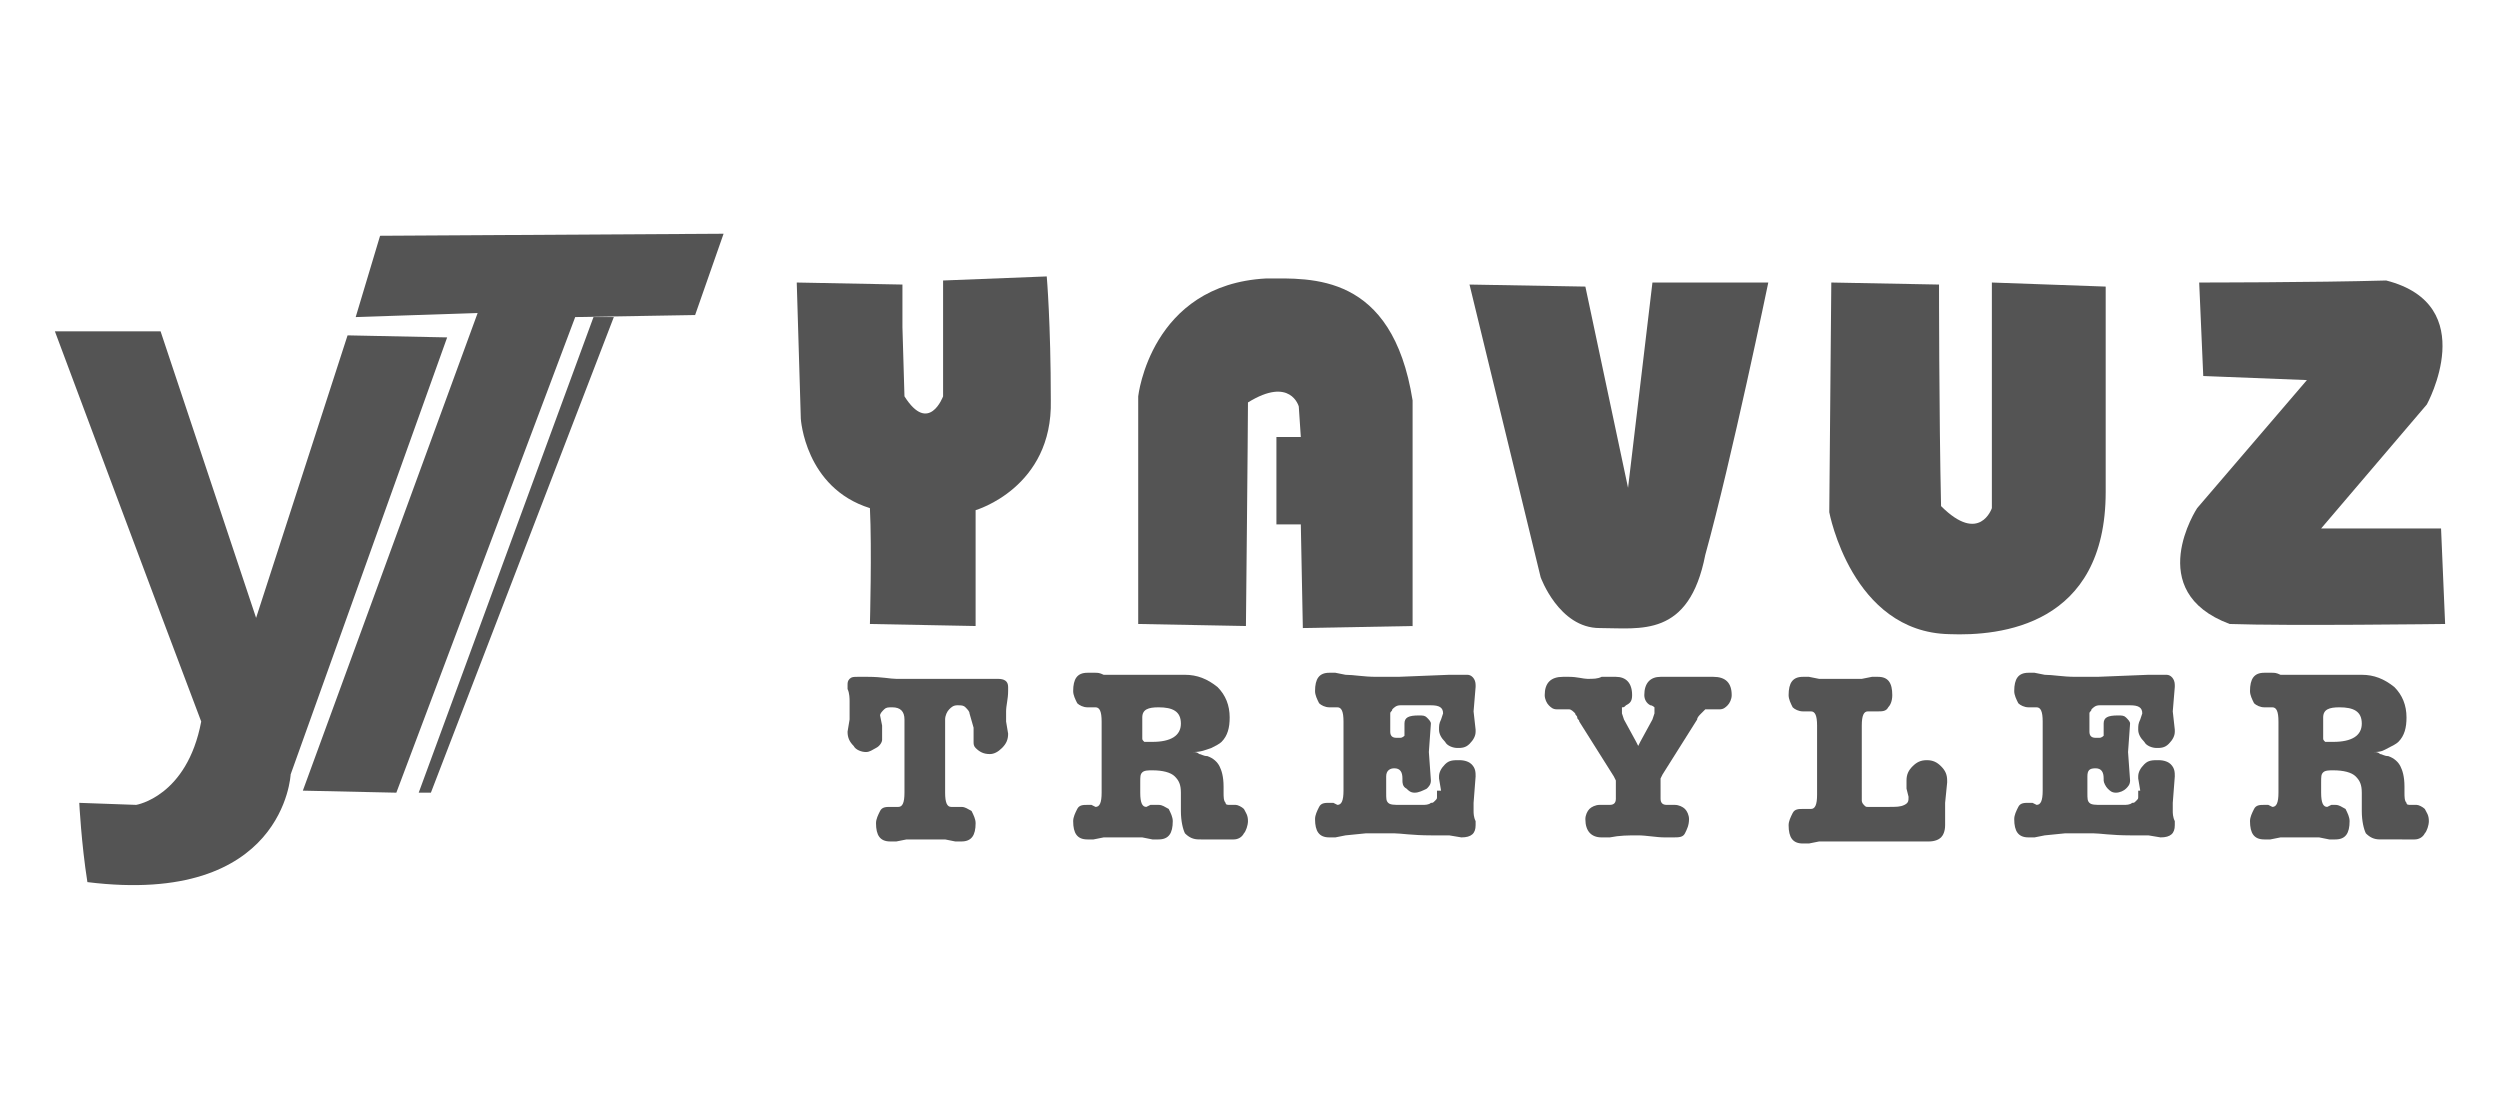
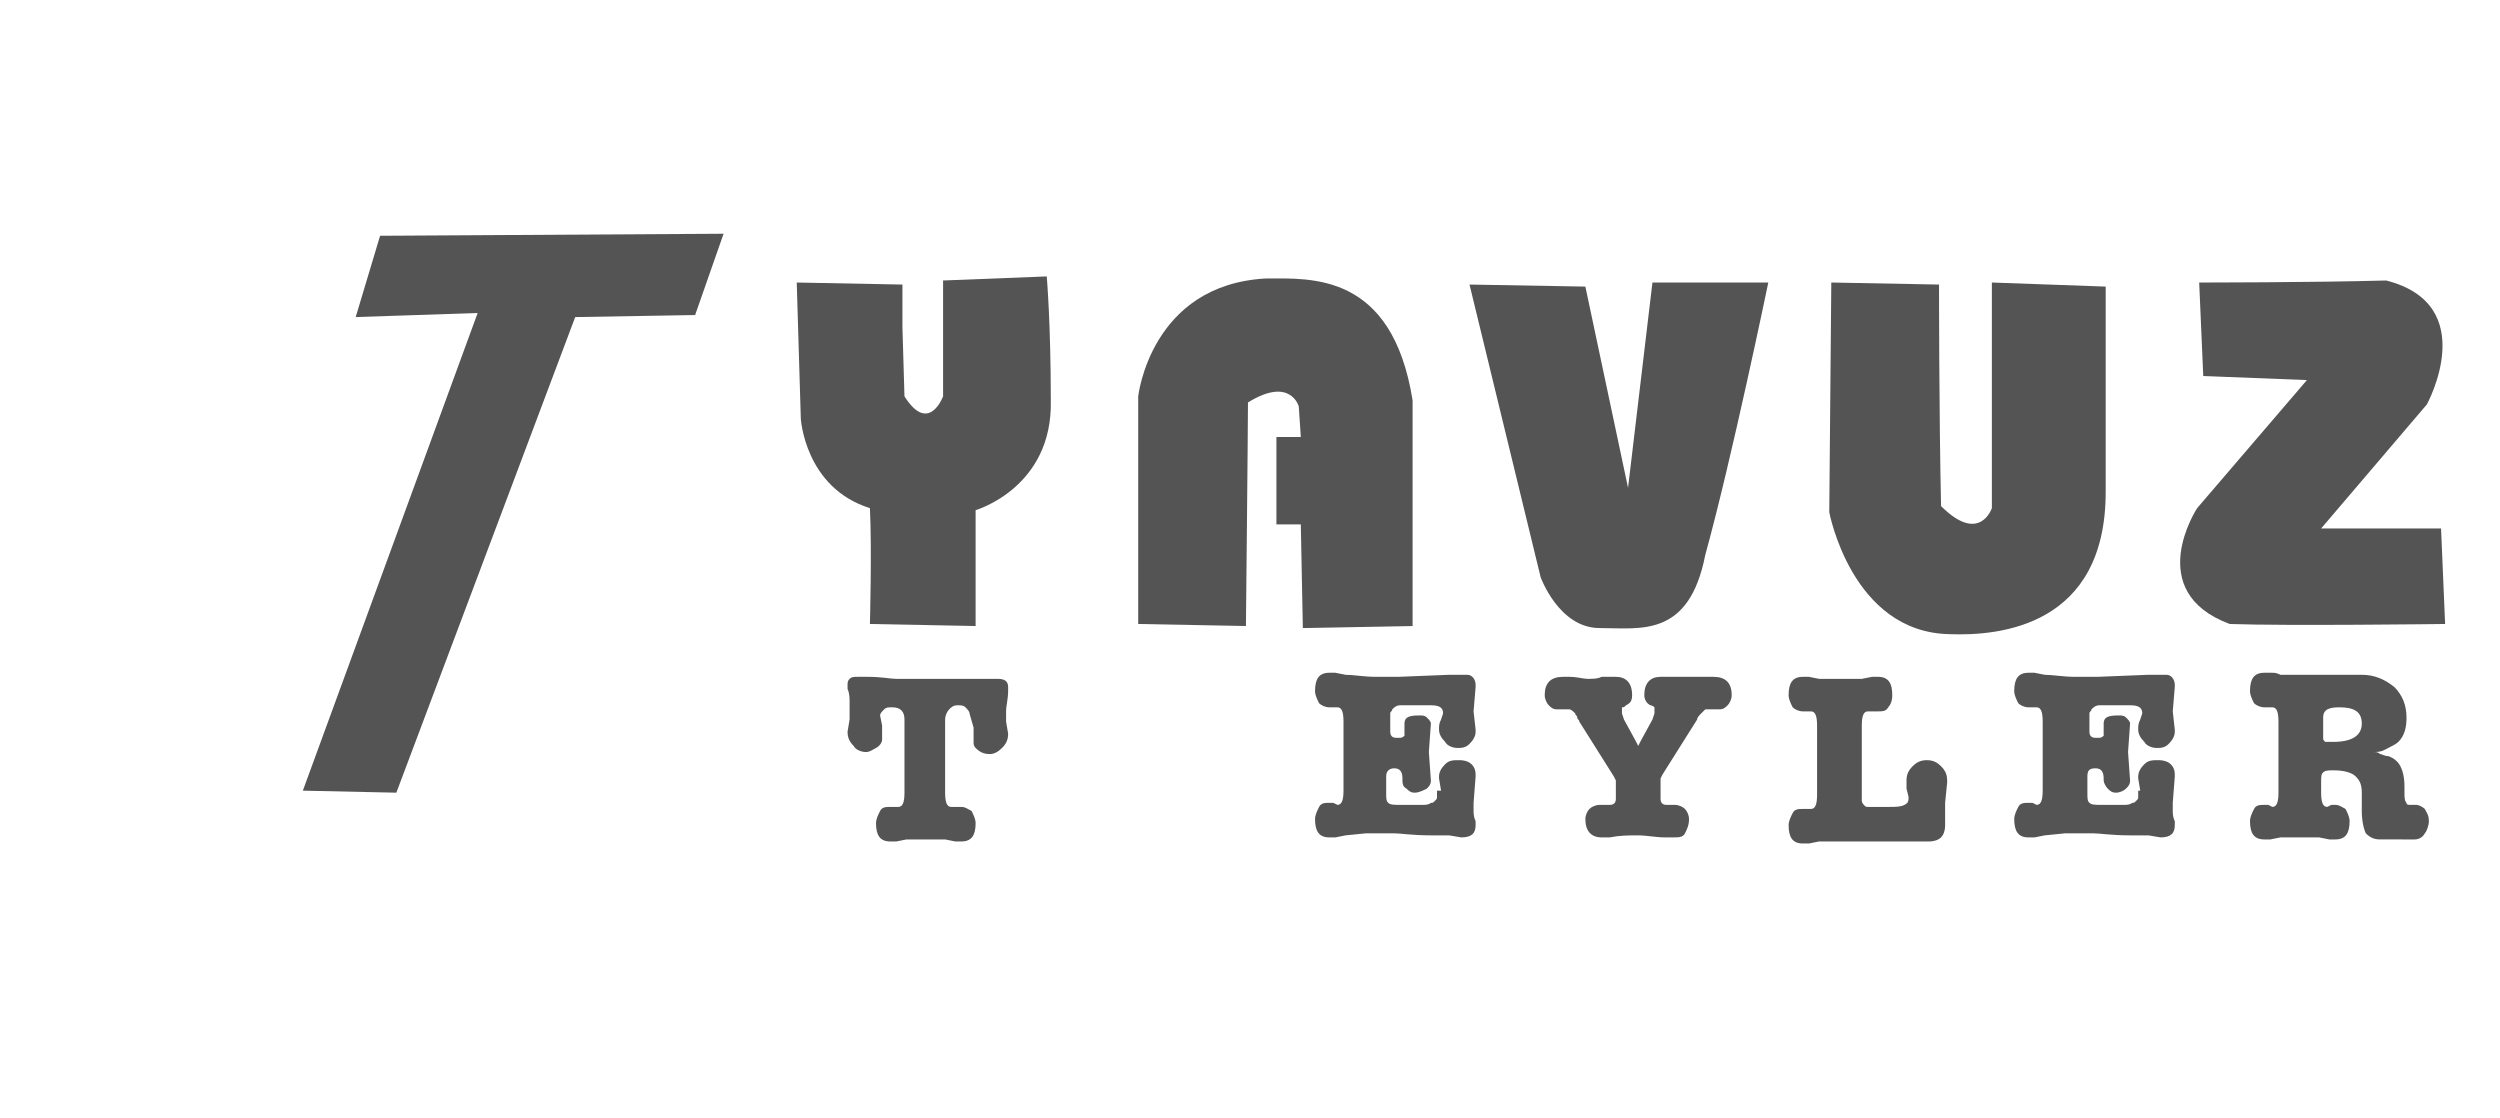
<svg xmlns="http://www.w3.org/2000/svg" version="1.1" id="Layer_1" x="0px" y="0px" viewBox="0 0 123 55" style="enable-background:new 0 0 123 55;" xml:space="preserve">
  <style type="text/css">
	.st0{fill:#545454;}
</style>
  <g>
    <g>
-       <path class="st0" d="M22,16.6l-7.7,21.5c0,0-0.3,6.5-10,5.3c-0.3-1.9-0.4-3.9-0.4-3.9l2.8,0.1c0,0,2.5-0.4,3.2-4.1    c-1.9-5-7.2-19.2-7.2-19.2h5.2l4.7,14.1l4.5-13.9L22,16.6z" />
      <polygon class="st0" points="28.3,15.6 19.5,39 14.9,38.9 23.5,15.4 17.5,15.6 18.7,11.6 35.6,11.5 34.2,15.5   " />
-       <polygon class="st0" points="29.2,15.6 20.6,39 21.2,39 30.2,15.6   " />
    </g>
    <g>
      <g>
        <path class="st0" d="M44.4,14l-5.2-0.1l0.2,6.7c0,0,0.2,3.4,3.4,4.4c0.1,2,0,5.7,0,5.7l5.2,0.1v-5.7c0,0,3.8-1.1,3.7-5.4     c0-3.8-0.2-6.1-0.2-6.1l-5.1,0.2v5.7c0,0-0.7,1.9-1.9,0c-0.1-3.4-0.1-3.4-0.1-3.4L44.4,14z" />
        <path class="st0" d="M61.3,30.8L56,30.7V19.5c0,0,0.6-5.5,6.3-5.8c2.2,0,6.2-0.3,7.2,6c0,4.3,0,11.1,0,11.1l-5.4,0.1L64,25.8     h-1.2v-4.3H64L63.9,20c0,0-0.4-1.5-2.5-0.2C61.4,21,61.3,30.8,61.3,30.8z" />
        <path class="st0" d="M87,13.9h-5.7L80.1,24L78,14.1L72.3,14l3.5,14.4c0,0,0.9,2.5,2.9,2.5s4.4,0.5,5.2-3.6     C85.2,22.6,87,13.9,87,13.9z" />
        <path class="st0" d="M90.1,13.9L90,25.2c0,0,1.1,5.9,5.9,6c2.5,0.1,7.7-0.4,7.7-7s0-10.1,0-10.1L98,13.9V25c0,0-0.6,1.8-2.5-0.1     C95.4,20.4,95.4,14,95.4,14L90.1,13.9z" />
        <path class="st0" d="M108.2,13.9l0.2,4.6l5.1,0.2l-5.4,6.3c0,0-2.7,4.1,1.6,5.7c2.8,0.1,10.6,0,10.6,0l-0.2-4.7h-5.9l5.2-6.1     c0,0,2.7-4.9-2-6.1C113.9,13.9,108.2,13.9,108.2,13.9z" />
      </g>
      <g>
        <g>
          <path class="st0" d="M47.7,35.1c0-0.1-0.1-0.2-0.2-0.3c-0.1-0.1-0.2-0.1-0.4-0.1s-0.3,0.1-0.4,0.2c-0.1,0.1-0.2,0.3-0.2,0.5V39      c0,0.5,0.1,0.7,0.3,0.7H47h0.3c0.2,0,0.3,0.1,0.5,0.2c0.1,0.2,0.2,0.4,0.2,0.6c0,0.6-0.2,0.9-0.7,0.9H47l-0.5-0.1      c-0.1,0-0.3,0-0.4,0c-0.2,0-0.3,0-0.5,0c-0.4,0-0.7,0-1,0l-0.5,0.1h-0.3c-0.5,0-0.7-0.3-0.7-0.9c0-0.2,0.1-0.4,0.2-0.6      c0.1-0.2,0.3-0.2,0.5-0.2H44h0.2c0.2,0,0.3-0.2,0.3-0.7v-3.6c0-0.4-0.2-0.6-0.6-0.6c-0.2,0-0.3,0-0.4,0.1      c-0.1,0.1-0.2,0.2-0.2,0.3l0.1,0.5v0.1c0,0.3,0,0.5,0,0.6s-0.1,0.3-0.3,0.4c-0.2,0.1-0.3,0.2-0.5,0.2s-0.5-0.1-0.6-0.3      c-0.2-0.2-0.3-0.4-0.3-0.7l0.1-0.6c0,0,0-0.1,0-0.2c0-0.1,0-0.2,0-0.3s0-0.3,0-0.4s0-0.4-0.1-0.6v-0.2c0-0.1,0-0.2,0.1-0.3      s0.2-0.1,0.4-0.1s0.3,0,0.5,0c0.7,0,1.1,0.1,1.4,0.1c0.1,0,0.4,0,0.8,0c0.4,0,0.7,0,0.8,0c0.3,0,0.6,0,1,0s0.6,0,0.6,0      c0.3,0,0.7,0,1.1,0c0.4,0,0.6,0,0.7,0c0.3,0,0.5,0.1,0.5,0.4V34c0,0.4-0.1,0.7-0.1,1v0.5l0.1,0.6c0,0.3-0.1,0.5-0.3,0.7      s-0.4,0.3-0.6,0.3c-0.3,0-0.5-0.1-0.7-0.3c-0.1-0.1-0.1-0.2-0.1-0.3s0-0.3,0-0.6v-0.1L47.7,35.1z" />
-           <path class="st0" d="M58.7,37c0.1,0,0.2,0,0.3,0.1c0.1,0,0.2,0.1,0.4,0.1c0.3,0.1,0.5,0.3,0.6,0.5s0.2,0.5,0.2,1v0.2V39      c0,0.2,0,0.4,0.1,0.5c0,0.1,0.1,0.1,0.2,0.1l0,0h0.3l0,0c0.1,0,0.3,0.1,0.4,0.2c0.1,0.2,0.2,0.3,0.2,0.6c0,0.2-0.1,0.5-0.2,0.6      c-0.1,0.2-0.3,0.3-0.5,0.3c-0.1,0-0.2,0-0.3,0s-0.1,0-0.2,0c-0.1,0-0.1,0-0.1,0h-0.2h-0.8H59c-0.3,0-0.5-0.1-0.7-0.3      c-0.1-0.2-0.2-0.6-0.2-1.1v-0.1V39c0-0.4-0.1-0.6-0.3-0.8s-0.6-0.3-1.1-0.3c-0.2,0-0.4,0-0.5,0.1s-0.1,0.2-0.1,0.5V39      c0,0.5,0.1,0.7,0.3,0.7l0.2-0.1H57c0.2,0,0.3,0.1,0.5,0.2c0.1,0.2,0.2,0.4,0.2,0.6c0,0.6-0.2,0.9-0.7,0.9h-0.3l-0.5-0.1      c-0.3,0-0.6,0-1,0c-0.2,0-0.3,0-0.4,0c-0.1,0-0.3,0-0.5,0l-0.5,0.1h-0.3c-0.5,0-0.7-0.3-0.7-0.9c0-0.2,0.1-0.4,0.2-0.6      c0.1-0.2,0.3-0.2,0.5-0.2h0.2l0.2,0.1c0.2,0,0.3-0.2,0.3-0.7v-3.5c0-0.5-0.1-0.7-0.3-0.7h-0.2h-0.2c-0.2,0-0.4-0.1-0.5-0.2      c-0.1-0.2-0.2-0.4-0.2-0.6c0-0.6,0.2-0.9,0.7-0.9c0.1,0,0.3,0,0.4,0c0.1,0,0.2,0,0.4,0.1h0.5h0.6c0.3,0,0.6,0,0.9,0      c0.3,0,0.6,0,0.9,0h0.6h0.5c0.6,0,1.1,0.2,1.6,0.6c0.4,0.4,0.6,0.9,0.6,1.5c0,0.5-0.1,0.9-0.4,1.2c-0.1,0.1-0.3,0.2-0.5,0.3      C59.3,36.9,59.1,37,58.7,37z M56.2,35.3v0.9v0.1c0,0.1,0,0.1,0.1,0.2c0.1,0,0.2,0,0.4,0c0.9,0,1.4-0.3,1.4-0.9      c0-0.6-0.4-0.8-1.1-0.8C56.5,34.8,56.2,34.9,56.2,35.3C56.2,35.2,56.2,35.3,56.2,35.3z" />
          <path class="st0" d="M70.9,38.9l-0.1-0.6v-0.1c0-0.2,0.1-0.4,0.3-0.6c0.2-0.2,0.4-0.2,0.7-0.2c0.3,0,0.5,0.1,0.6,0.2      c0.2,0.2,0.2,0.4,0.2,0.6l0,0l-0.1,1.3c0,0.1,0,0.2,0,0.4c0,0.1,0,0.3,0.1,0.5v0.1v0.1c0,0.4-0.2,0.6-0.7,0.6l-0.6-0.1      c-0.2,0-0.5,0-0.9,0c-0.9,0-1.5-0.1-1.8-0.1h-1.4l-1,0.1l-0.5,0.1h-0.3c-0.5,0-0.7-0.3-0.7-0.9c0-0.2,0.1-0.4,0.2-0.6      c0.1-0.2,0.3-0.2,0.5-0.2h0.2l0.2,0.1c0.2,0,0.3-0.2,0.3-0.7v-3.4c0-0.5-0.1-0.7-0.3-0.7h-0.2h-0.2c-0.2,0-0.4-0.1-0.5-0.2      c-0.1-0.2-0.2-0.4-0.2-0.6c0-0.6,0.2-0.9,0.7-0.9h0.3l0.5,0.1c0.4,0,0.9,0.1,1.5,0.1h1.1l2.5-0.1h0.3h0.3c0.2,0,0.3,0,0.3,0      c0.2,0,0.4,0.2,0.4,0.5v0.1L72.5,35l0.1,0.9V36c0,0.2-0.1,0.4-0.3,0.6c-0.2,0.2-0.4,0.2-0.6,0.2s-0.5-0.1-0.6-0.3      c-0.2-0.2-0.3-0.4-0.3-0.6c0-0.2,0-0.3,0.1-0.5l0.1-0.3c0-0.3-0.2-0.4-0.6-0.4h-0.7h-0.8c-0.2,0-0.3,0.1-0.4,0.2      c0,0.1-0.1,0.1-0.1,0.2v0.2V36c0,0.2,0.1,0.3,0.3,0.3h0.2c0.1,0,0.2-0.1,0.2-0.1s0-0.1,0-0.2v-0.1v-0.2v-0.1      c0-0.3,0.2-0.4,0.7-0.4c0.2,0,0.3,0,0.4,0.1s0.2,0.2,0.2,0.3L70.3,37l0.1,1.4c0,0.2-0.1,0.3-0.2,0.4C70,38.9,69.8,39,69.6,39      c-0.2,0-0.3-0.1-0.4-0.2C69,38.7,69,38.5,69,38.4v-0.1l0,0c0-0.3-0.1-0.5-0.4-0.5c-0.2,0-0.4,0.1-0.4,0.4V39      c0,0.3,0,0.4,0.1,0.5s0.3,0.1,0.6,0.1h0.3c0.4,0,0.7,0,0.8,0s0.3,0,0.4-0.1c0.1,0,0.1,0,0.2-0.1s0.1-0.1,0.1-0.2V39v-0.1H70.9z" />
          <path class="st0" d="M79.5,39.1v-0.5v-0.1v-0.1l-0.1-0.2l-1.7-2.7c0-0.1-0.1-0.1-0.1-0.2c0-0.1-0.1-0.1-0.1-0.2      c-0.1-0.1-0.2-0.2-0.3-0.2H77h-0.4c-0.2,0-0.3-0.1-0.4-0.2c-0.1-0.1-0.2-0.3-0.2-0.5c0-0.6,0.3-0.9,0.9-0.9h0.3      c0.4,0,0.7,0.1,0.9,0.1c0.3,0,0.5,0,0.7-0.1h0.7c0.5,0,0.8,0.3,0.8,0.9c0,0.3-0.1,0.4-0.3,0.5c-0.1,0.1-0.1,0.1-0.2,0.1v0.1      c0,0.1,0,0.1,0,0.2l0.1,0.3l0.6,1.1l0.1,0.2l0.1-0.2l0.6-1.1l0.1-0.3c0,0,0,0,0-0.1v-0.1c0-0.1,0-0.1,0-0.1s-0.1-0.1-0.2-0.1      c-0.2-0.1-0.3-0.3-0.3-0.5c0-0.6,0.3-0.9,0.8-0.9h0.7c0.1,0,0.2,0,0.3,0c0.1,0,0.2,0,0.4,0c0.2,0,0.3,0,0.5,0s0.3,0,0.4,0h0.3      c0.6,0,0.9,0.3,0.9,0.9c0,0.2-0.1,0.4-0.2,0.5s-0.2,0.2-0.4,0.2h-0.4h-0.1c-0.1,0-0.1,0-0.2,0c0,0-0.1,0.1-0.2,0.2      c-0.1,0.1-0.2,0.2-0.2,0.3l-1.7,2.7l-0.1,0.2v0.1v0.1V39v0.3c0,0.2,0.1,0.3,0.3,0.3h0.2h0.1c0.1,0,0.1,0,0.1,0      c0.2,0,0.4,0.1,0.5,0.2c0.1,0.1,0.2,0.3,0.2,0.5c0,0.3-0.1,0.5-0.2,0.7s-0.3,0.2-0.6,0.2h-0.4c-0.4,0-0.9-0.1-1.3-0.1      c-0.5,0-0.9,0-1.4,0.1h-0.4c-0.5,0-0.8-0.3-0.8-0.9c0-0.2,0.1-0.4,0.2-0.5s0.3-0.2,0.5-0.2c0.1,0,0.2,0,0.3,0h0.2      c0.2,0,0.3-0.1,0.3-0.3C79.5,39.3,79.5,39.1,79.5,39.1z" />
          <path class="st0" d="M95.7,39.5v1.1c0,0.3-0.1,0.5-0.2,0.6s-0.3,0.2-0.6,0.2h-0.8c-0.4,0-1,0-1.7,0s-1.3,0-1.6,0      c-0.6,0-1,0-1.3,0L89,41.5h-0.3c-0.5,0-0.7-0.3-0.7-0.9c0-0.2,0.1-0.4,0.2-0.6c0.1-0.2,0.3-0.2,0.5-0.2h0.2h0.2      c0.2,0,0.3-0.2,0.3-0.7v-3.4c0-0.5-0.1-0.7-0.3-0.7h-0.2h-0.2c-0.2,0-0.4-0.1-0.5-0.2c-0.1-0.2-0.2-0.4-0.2-0.6      c0-0.6,0.2-0.9,0.7-0.9H89l0.5,0.1c0.1,0,0.3,0,0.5,0s0.4,0,0.6,0h0.1h0.1c0.3,0,0.6,0,0.8,0l0.5-0.1h0.3c0.5,0,0.7,0.3,0.7,0.9      c0,0.3-0.1,0.5-0.2,0.6C92.8,35,92.6,35,92.4,35c-0.1,0-0.1,0-0.2,0s-0.1,0-0.1,0h-0.2c-0.2,0-0.3,0.2-0.3,0.7V39      c0,0.2,0,0.4,0,0.4s0,0.1,0.1,0.2c0.1,0.1,0.1,0.1,0.2,0.1s0.2,0,0.3,0h0.6h0.1c0.4,0,0.6,0,0.8-0.1c0.2-0.1,0.2-0.2,0.2-0.4      l-0.1-0.4v-0.4c0-0.3,0.1-0.5,0.3-0.7c0.2-0.2,0.4-0.3,0.7-0.3c0.3,0,0.5,0.1,0.7,0.3s0.3,0.4,0.3,0.7v0.1L95.7,39.5z" />
          <path class="st0" d="M105.3,38.9l-0.1-0.6v-0.1c0-0.2,0.1-0.4,0.3-0.6c0.2-0.2,0.4-0.2,0.7-0.2c0.3,0,0.5,0.1,0.6,0.2      c0.2,0.2,0.2,0.4,0.2,0.6l0,0l-0.1,1.3c0,0.1,0,0.2,0,0.4c0,0.1,0,0.3,0.1,0.5v0.1v0.1c0,0.4-0.2,0.6-0.7,0.6l-0.6-0.1      c-0.2,0-0.5,0-0.9,0c-0.9,0-1.5-0.1-1.8-0.1h-1.4l-1,0.1l-0.5,0.1h-0.3c-0.5,0-0.7-0.3-0.7-0.9c0-0.2,0.1-0.4,0.2-0.6      c0.1-0.2,0.3-0.2,0.5-0.2h0.2l0.2,0.1c0.2,0,0.3-0.2,0.3-0.7v-3.4c0-0.5-0.1-0.7-0.3-0.7H100h-0.2c-0.2,0-0.4-0.1-0.5-0.2      c-0.1-0.2-0.2-0.4-0.2-0.6c0-0.6,0.2-0.9,0.7-0.9h0.3l0.5,0.1c0.4,0,0.9,0.1,1.5,0.1h1.1l2.5-0.1h0.3h0.3c0.2,0,0.3,0,0.3,0      c0.2,0,0.4,0.2,0.4,0.5v0.1l-0.1,1.2l0.1,0.9V36c0,0.2-0.1,0.4-0.3,0.6c-0.2,0.2-0.4,0.2-0.6,0.2s-0.5-0.1-0.6-0.3      c-0.2-0.2-0.3-0.4-0.3-0.6c0-0.2,0-0.3,0.1-0.5l0.1-0.3c0-0.3-0.2-0.4-0.6-0.4h-0.7h-0.8c-0.2,0-0.3,0.1-0.4,0.2      c0,0.1-0.1,0.1-0.1,0.2v0.2V36c0,0.2,0.1,0.3,0.3,0.3h0.2c0.1,0,0.2-0.1,0.2-0.1s0-0.1,0-0.2v-0.1v-0.2v-0.1      c0-0.3,0.2-0.4,0.7-0.4c0.2,0,0.3,0,0.4,0.1s0.2,0.2,0.2,0.3l-0.1,1.4l0.1,1.4c0,0.2-0.1,0.3-0.2,0.4c-0.1,0.1-0.3,0.2-0.5,0.2      s-0.3-0.1-0.4-0.2c-0.1-0.1-0.2-0.3-0.2-0.4v-0.1l0,0c0-0.3-0.1-0.5-0.4-0.5s-0.4,0.1-0.4,0.4V39c0,0.3,0,0.4,0.1,0.5      s0.3,0.1,0.6,0.1h0.3c0.4,0,0.7,0,0.8,0c0.1,0,0.3,0,0.4-0.1c0.1,0,0.1,0,0.2-0.1s0.1-0.1,0.1-0.2V39v-0.1H105.3z" />
          <path class="st0" d="M116.8,37c0.1,0,0.2,0,0.3,0.1c0.1,0,0.2,0.1,0.4,0.1c0.3,0.1,0.5,0.3,0.6,0.5s0.2,0.5,0.2,1v0.2V39      c0,0.2,0,0.4,0.1,0.5c0,0.1,0.1,0.1,0.2,0.1l0,0h0.3l0,0c0.1,0,0.3,0.1,0.4,0.2c0.1,0.2,0.2,0.3,0.2,0.6c0,0.2-0.1,0.5-0.2,0.6      c-0.1,0.2-0.3,0.3-0.5,0.3c-0.1,0-0.2,0-0.3,0c-0.1,0-0.1,0-0.2,0s-0.1,0-0.1,0H118h-0.8h-0.1c-0.3,0-0.5-0.1-0.7-0.3      c-0.1-0.2-0.2-0.6-0.2-1.1v-0.1V39c0-0.4-0.1-0.6-0.3-0.8c-0.2-0.2-0.6-0.3-1.1-0.3c-0.2,0-0.4,0-0.5,0.1s-0.1,0.2-0.1,0.5V39      c0,0.5,0.1,0.7,0.3,0.7l0.2-0.1h0.2c0.2,0,0.3,0.1,0.5,0.2c0.1,0.2,0.2,0.4,0.2,0.6c0,0.6-0.2,0.9-0.7,0.9h-0.3l-0.5-0.1      c-0.3,0-0.6,0-1,0c-0.2,0-0.3,0-0.4,0s-0.3,0-0.5,0l-0.5,0.1h-0.3c-0.5,0-0.7-0.3-0.7-0.9c0-0.2,0.1-0.4,0.2-0.6      c0.1-0.2,0.3-0.2,0.5-0.2h0.2l0.2,0.1c0.2,0,0.3-0.2,0.3-0.7v-3.5c0-0.5-0.1-0.7-0.3-0.7h-0.2h-0.2c-0.2,0-0.4-0.1-0.5-0.2      c-0.1-0.2-0.2-0.4-0.2-0.6c0-0.6,0.2-0.9,0.7-0.9c0.1,0,0.3,0,0.4,0s0.2,0,0.4,0.1h0.5h0.6c0.3,0,0.6,0,0.9,0s0.6,0,0.9,0h0.6      h0.5c0.6,0,1.1,0.2,1.6,0.6c0.4,0.4,0.6,0.9,0.6,1.5c0,0.5-0.1,0.9-0.4,1.2c-0.1,0.1-0.3,0.2-0.5,0.3S117.2,37,116.8,37z       M114.3,35.3v0.9v0.1c0,0.1,0,0.1,0.1,0.2c0.1,0,0.2,0,0.4,0c0.9,0,1.4-0.3,1.4-0.9c0-0.6-0.4-0.8-1.1-0.8      C114.6,34.8,114.3,34.9,114.3,35.3L114.3,35.3z" />
        </g>
      </g>
    </g>
  </g>
</svg>